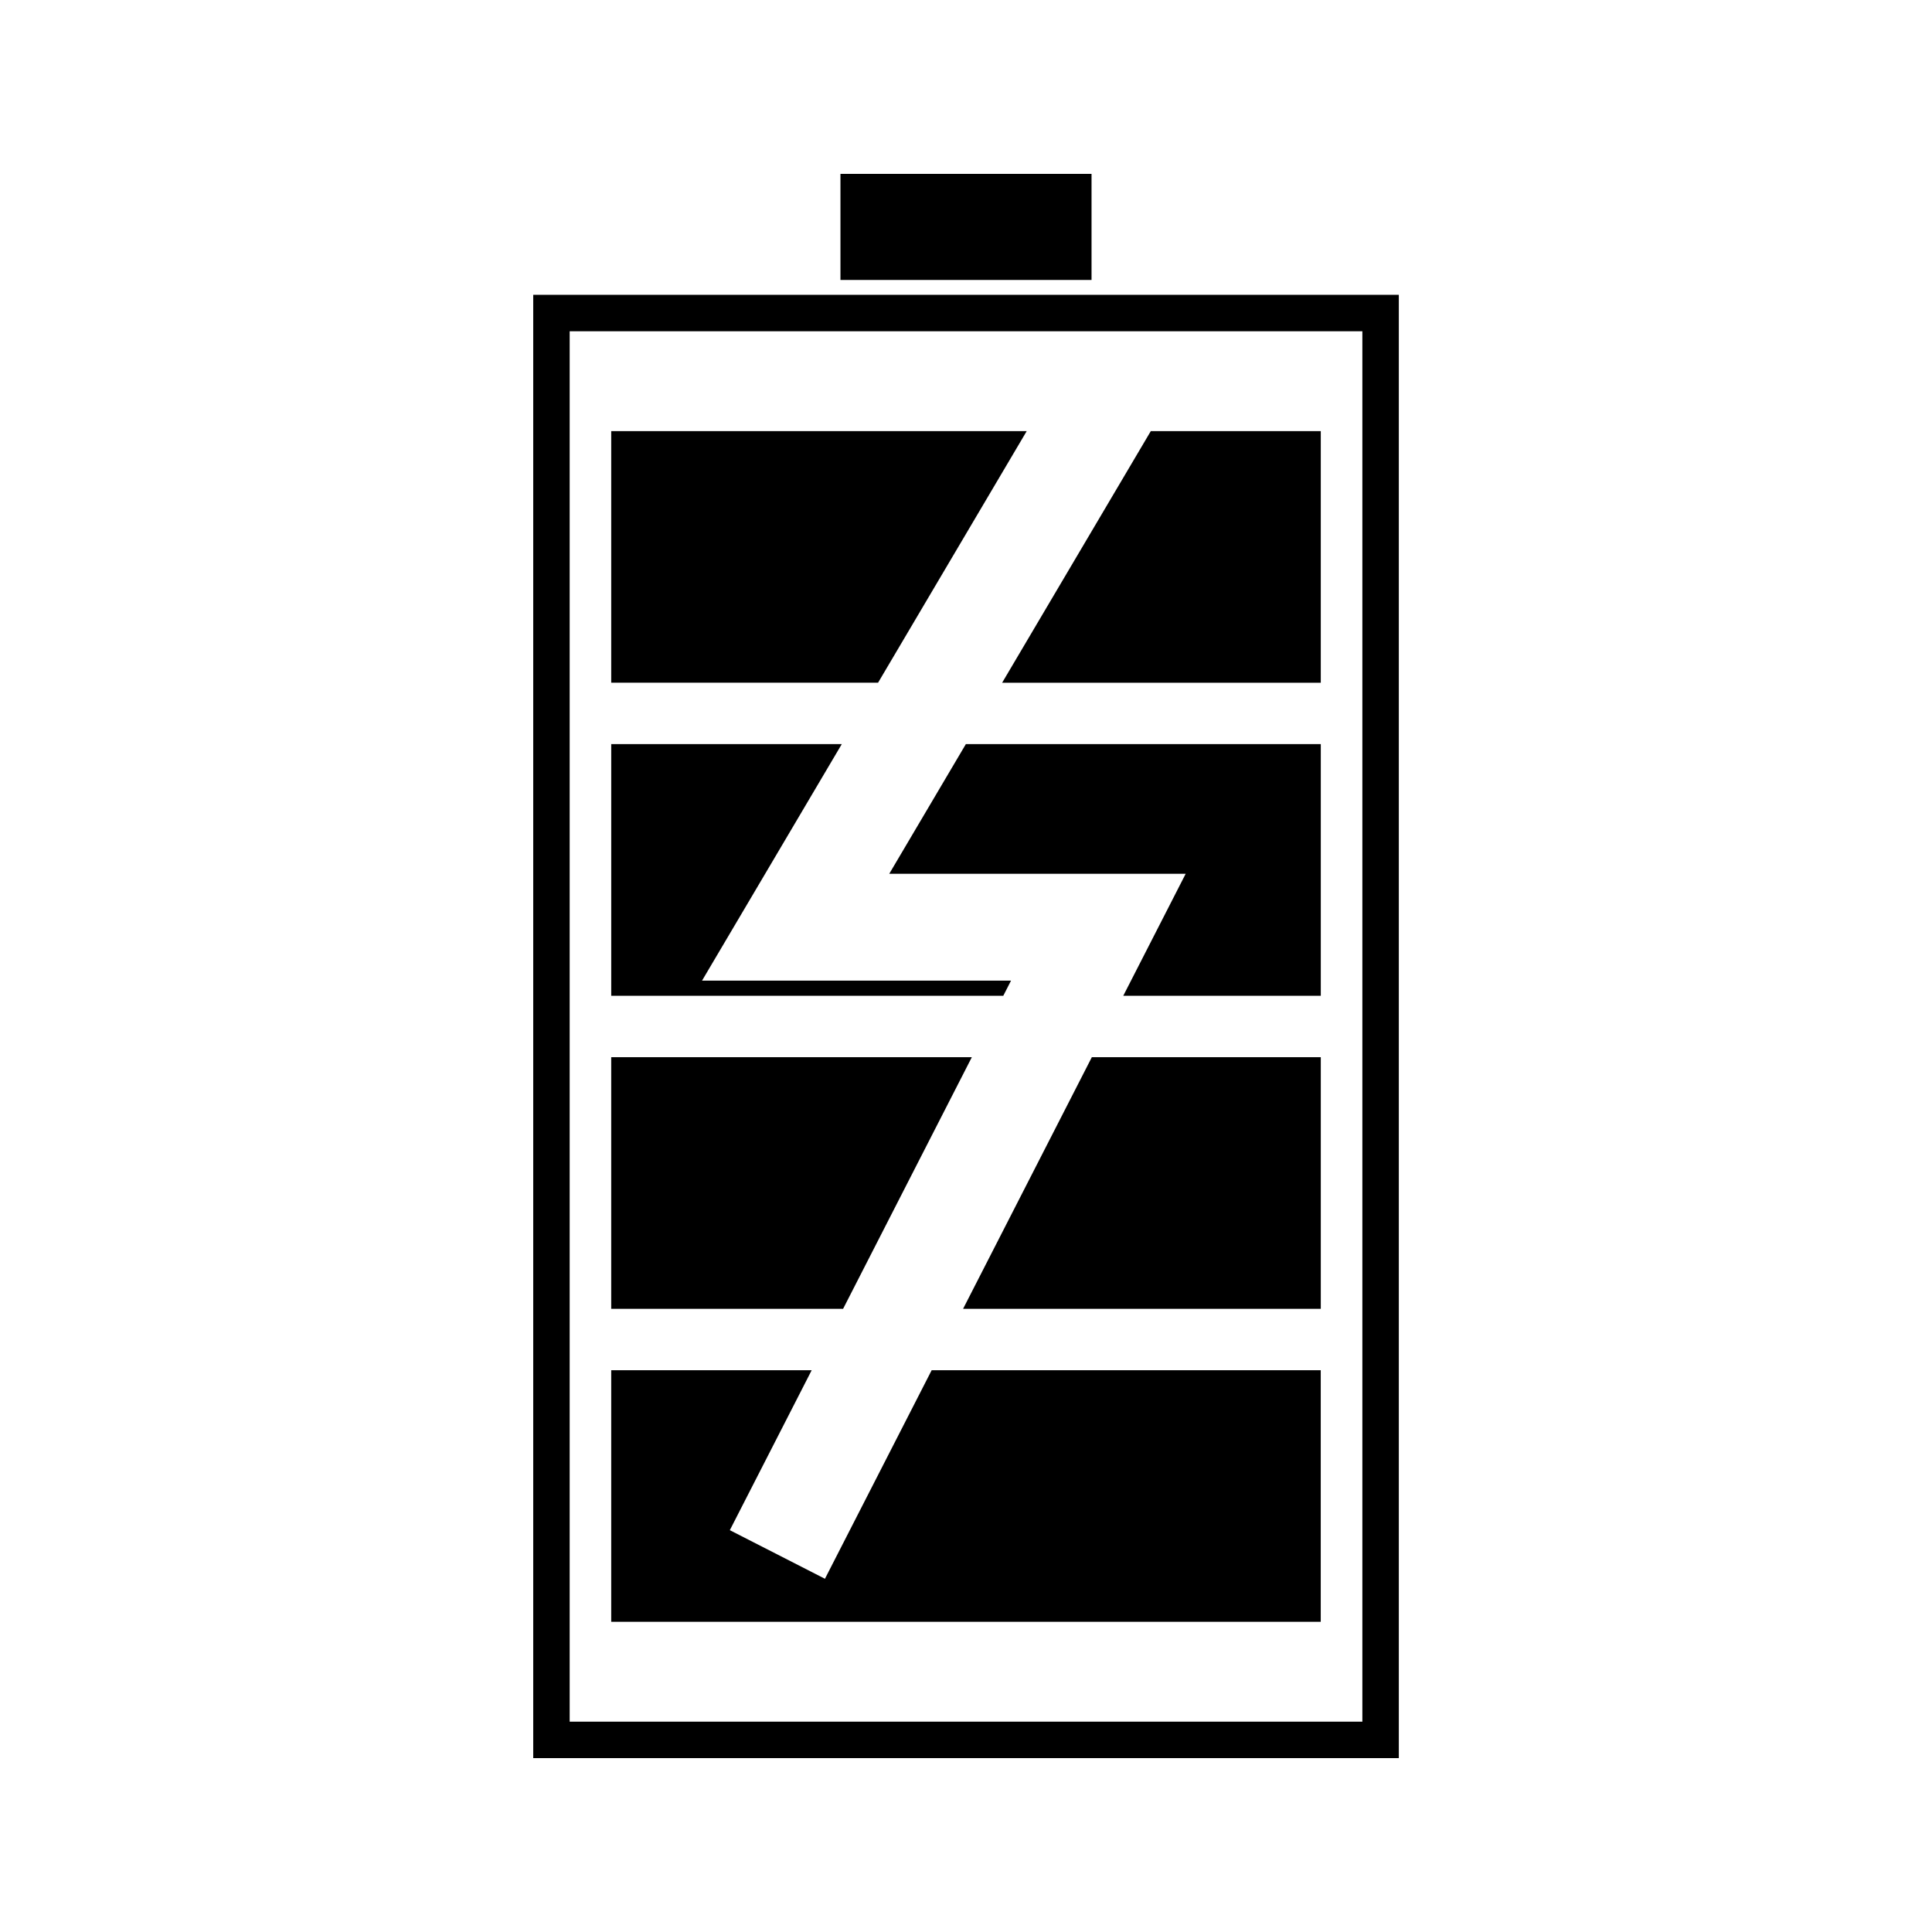
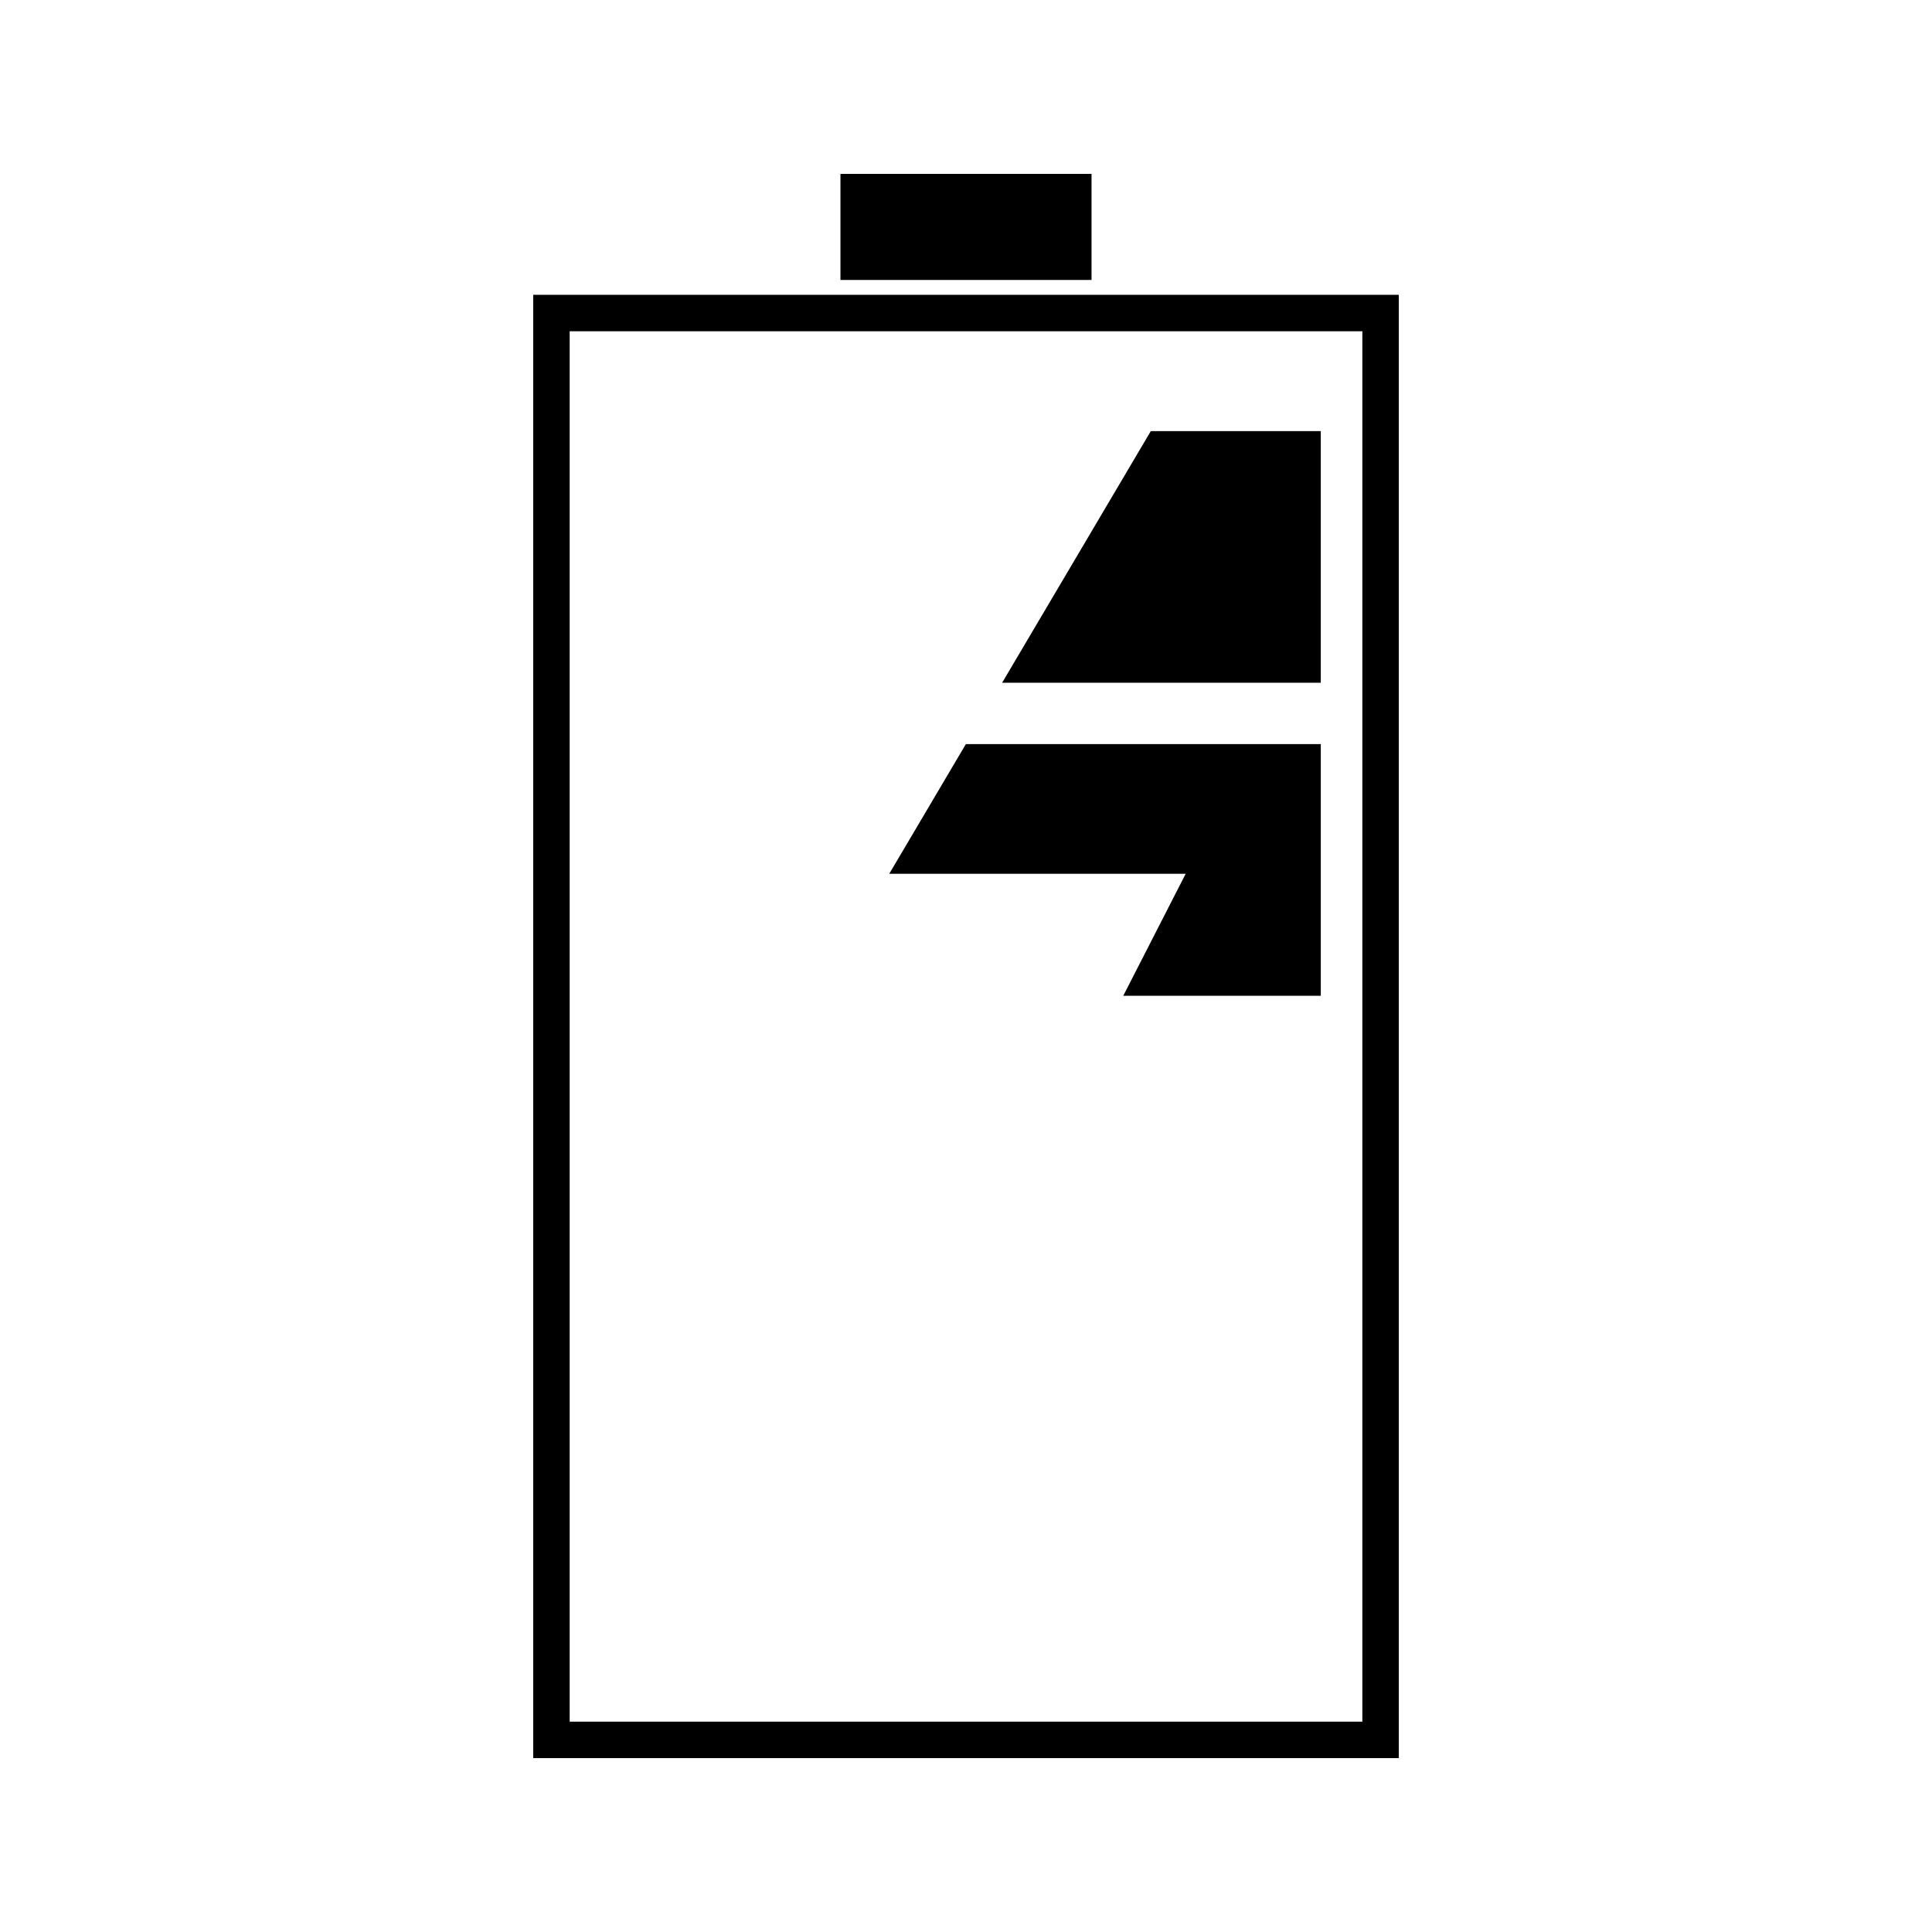
<svg xmlns="http://www.w3.org/2000/svg" fill="#000000" width="800px" height="800px" version="1.1" viewBox="144 144 512 512">
  <g>
    <path d="m433.27 222.13h-147.96v387.79h229.39v-387.79zm71.77 378.13h-210.07v-368.47h210.07z" />
    <path d="m366.73 190.08h66.539v28.113h-66.539z" />
-     <path d="m362.62 562.39-25.207-12.879 21.691-42.387h-53.125v66.676h188.03v-66.676h-103.11z" />
-     <path d="m367.43 490.85 34.117-66.684h-95.57v66.684z" />
-     <path d="m433.35 424.16-34.121 66.684h94.793v-66.684z" />
    <path d="m399.96 341.2-20.297 34.359h78.555l-16.539 32.328h52.344v-66.688z" />
-     <path d="m409.88 407.89 2.055-4.016h-81.887l37.031-62.672h-61.098v66.688z" />
-     <path d="m416.09 258.25h-110.11v66.676h70.715z" />
    <path d="m494.02 324.93v-66.676h-45.047l-39.395 66.676z" />
  </g>
</svg>